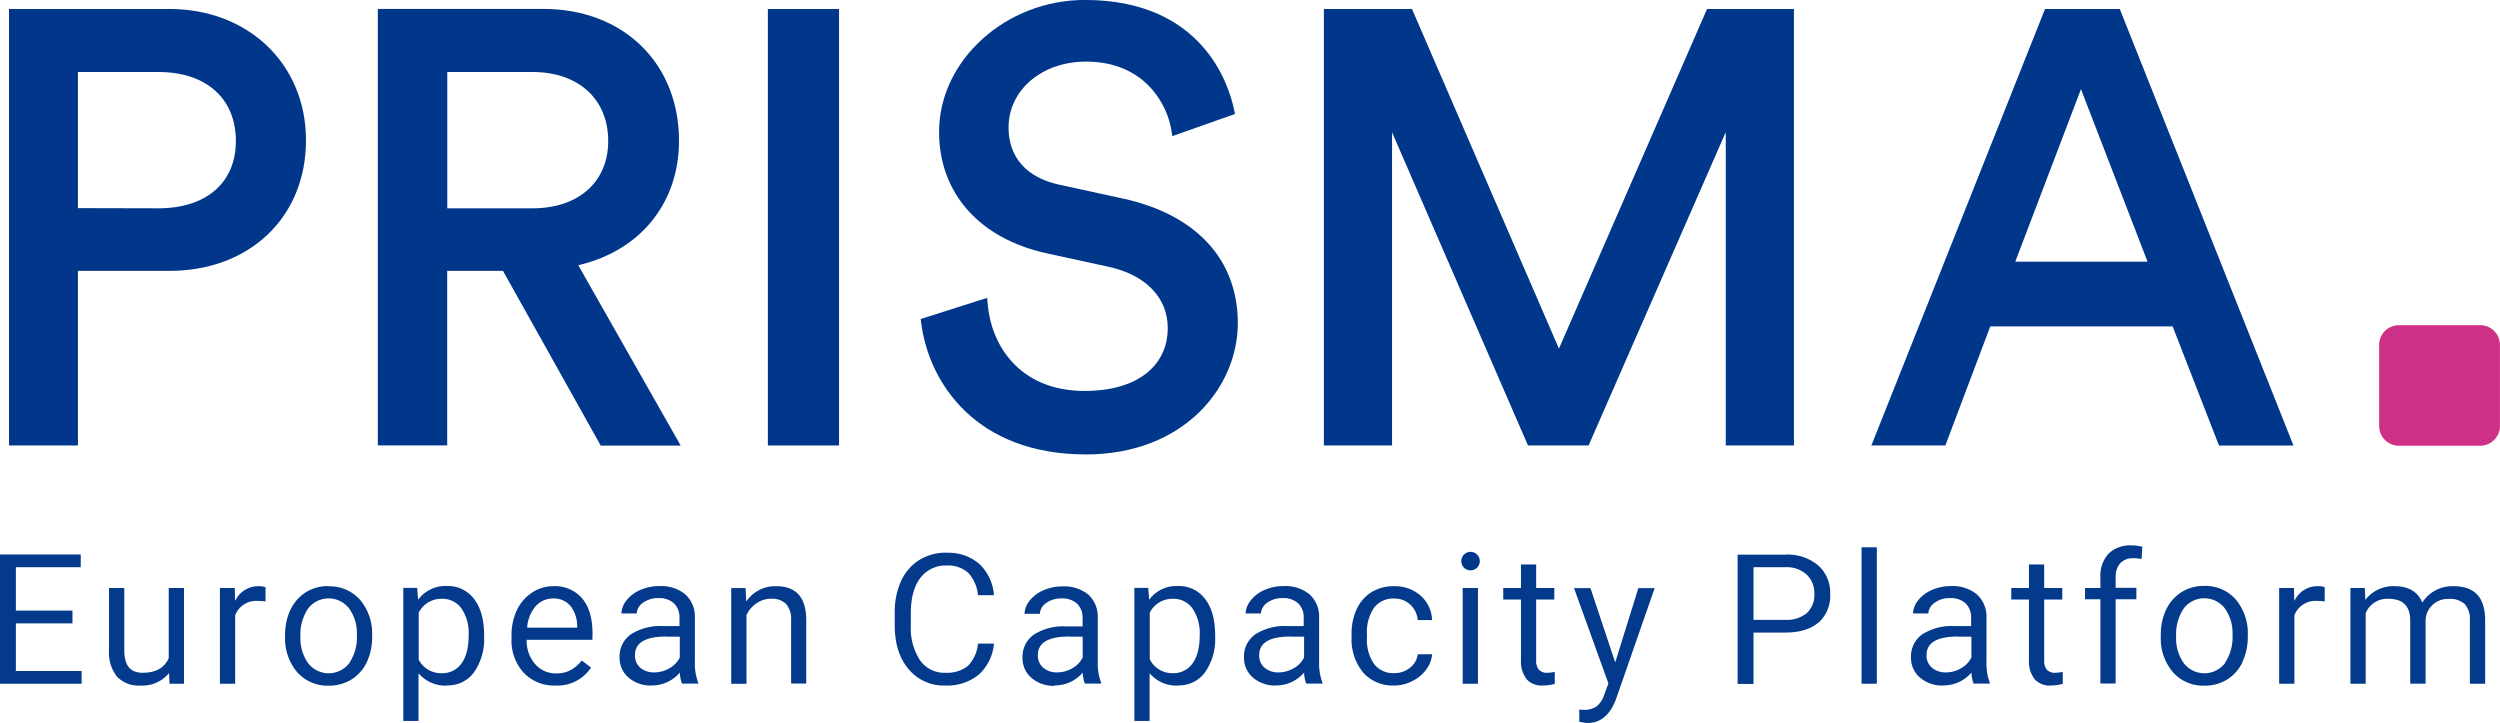
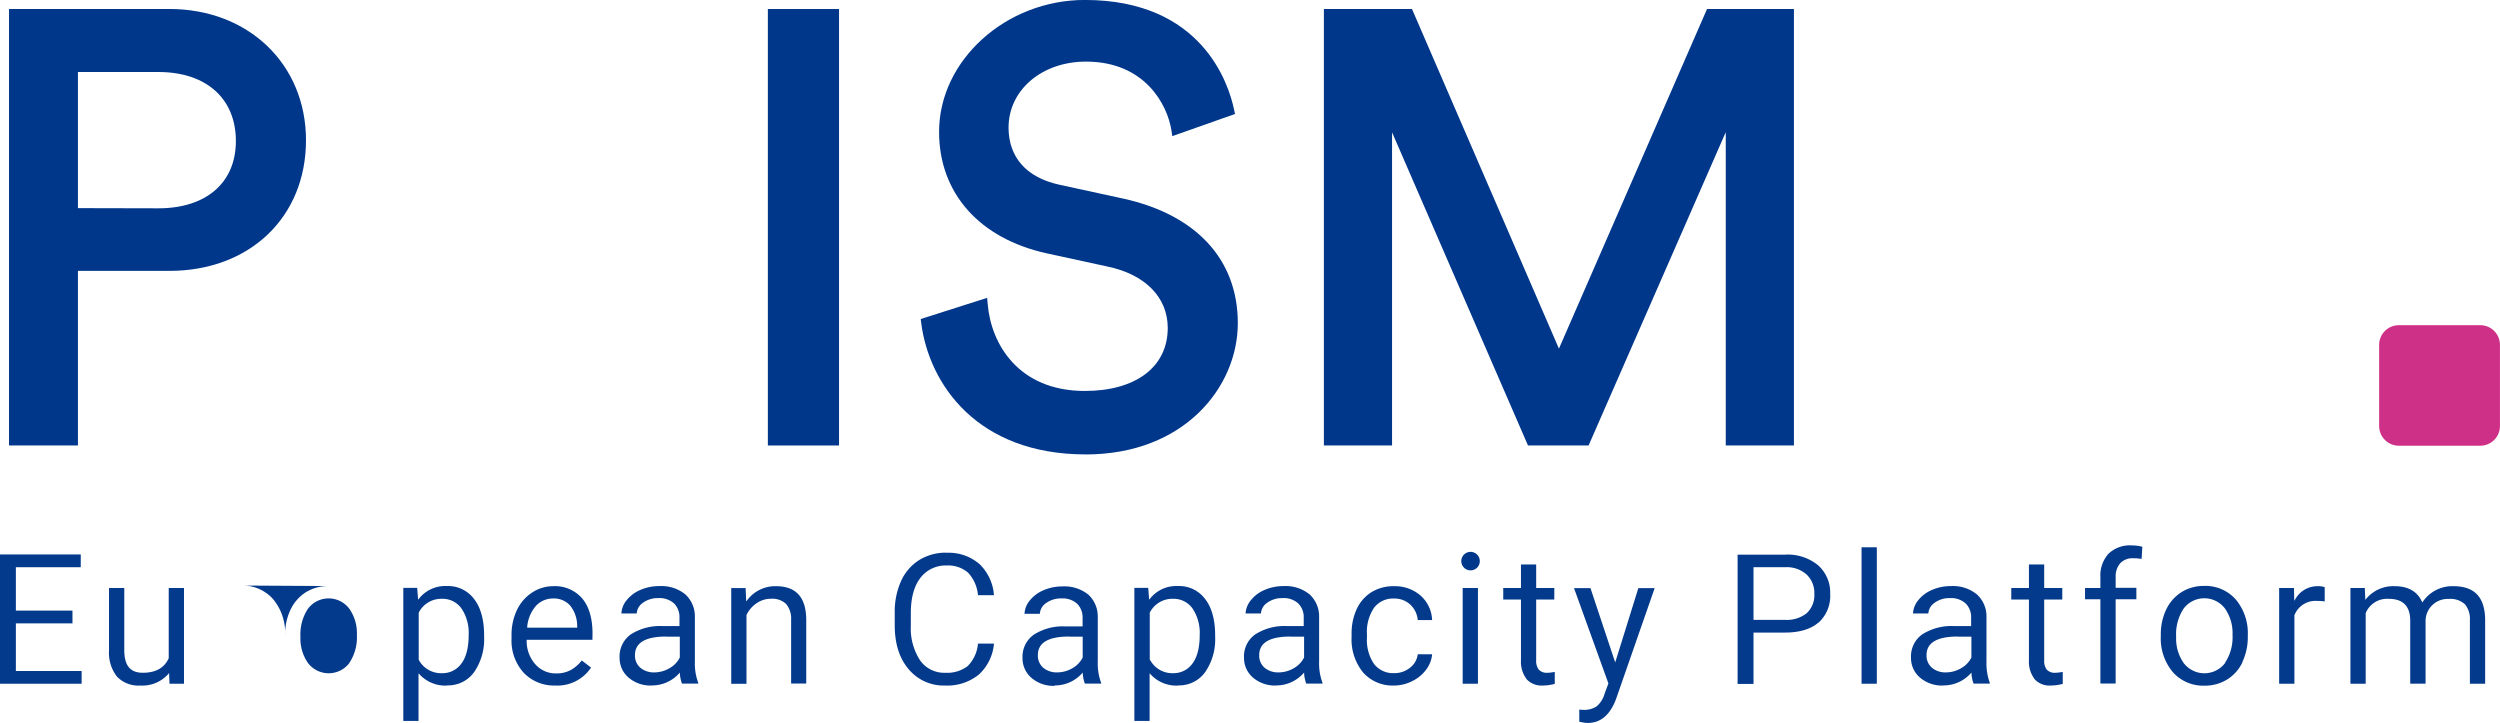
<svg xmlns="http://www.w3.org/2000/svg" id="Ebene_1" data-name="Ebene 1" viewBox="0 0 540.53 156.31">
  <defs>
    <style>.cls-1{fill:#cf3087;}.cls-2{fill:#00378b;}.cls-3{fill:#043a8c;}</style>
  </defs>
  <title>PRISMA_Logo_Standard_farbig</title>
  <path class="cls-1" d="M635.94,162.74h-17.6a4.26,4.26,0,0,0-4.26,4.26v17.54a4.26,4.26,0,0,0,4.26,4.26h17.6a4.26,4.26,0,0,0,4.26-4.26V167a4.26,4.26,0,0,0-4.26-4.26" transform="translate(-99.68 -92.43)" />
  <path class="cls-2" d="M116.53,137.43V108h17.4c10.34,0,16.75,5.73,16.75,14.93,0,9-6.41,14.54-16.75,14.54Zm49.31-14.67c0-16.45-12.43-28.39-29.56-28.39H101.63v94.38h14.9V151h19.75c17.4,0,29.56-11.62,29.56-28.26" transform="translate(-99.68 -92.43)" />
-   <path class="cls-2" d="M196.39,108h18.43c9.94,0,16.36,5.86,16.36,14.93,0,8.83-6.42,14.54-16.36,14.54H196.39Zm12.18,43.25,21,37.53h17.29l-22.15-39,.46-.12c13.15-3.24,21.32-13.5,21.32-26.78,0-16.79-12.05-28.52-29.3-28.52H181.37v94.37h15V151h12.08Z" transform="translate(-99.68 -92.43)" />
  <rect class="cls-2" x="166.02" y="1.95" width="15.39" height="94.37" />
  <path class="cls-2" d="M334.37,190.69c21.4,0,32.94-14.62,32.94-28.39s-9-23.46-24.78-26.93l-13.79-3c-7.09-1.53-11-5.92-11-12.35,0-8.13,7.2-14.27,16.75-14.27,12.73,0,17.59,9.32,18.46,14.83l.2,1.28,13.55-4.78-.19-.91c-1.16-5.58-6.9-23.75-32.28-23.75-17.08,0-31.51,13.06-31.51,28.51,0,13.28,8.73,23.1,23.35,26.29l13.15,2.86c8.1,1.71,12.94,6.67,12.94,13.26,0,8.4-6.87,13.62-17.93,13.62-14.31,0-20.28-10.12-21-18.79l-.12-1.34-14.36,4.58.11.89c1.69,13.09,12,28.38,35.55,28.38" transform="translate(-99.68 -92.43)" />
  <polygon class="cls-2" points="387.87 96.32 387.87 1.95 369.08 1.95 337.06 75.38 305.29 1.95 286.24 1.95 286.24 96.32 300.98 96.32 300.98 28.61 330.37 96.32 343.47 96.32 373.13 28.57 373.13 96.32 387.87 96.32" />
-   <path class="cls-2" d="M549.61,111.71,564,149H535.41ZM569.43,163l.09.23,9.93,25.53h16.11L558,94.37H541.84l-37.55,94.38h16L530,163Z" transform="translate(-99.68 -92.43)" />
  <path class="cls-3" d="M580.75,235.81a5.63,5.63,0,0,1-8.91,0,9.14,9.14,0,0,1-1.65-5.7,10,10,0,0,1,1.65-6.14,5.6,5.6,0,0,1,8.88,0,9.2,9.2,0,0,1,1.66,5.69,10.06,10.06,0,0,1-1.63,6.09m3.78-.23a12.58,12.58,0,0,0,1.15-5.44v-.25a11.35,11.35,0,0,0-2.61-7.8,8.76,8.76,0,0,0-6.82-2.92,9.1,9.1,0,0,0-4.86,1.32,9,9,0,0,0-3.33,3.74,12.4,12.4,0,0,0-1.19,5.49V230a11.31,11.31,0,0,0,2.61,7.76,8.76,8.76,0,0,0,6.81,2.92,9.13,9.13,0,0,0,4.93-1.34,8.83,8.83,0,0,0,3.31-3.73" transform="translate(-99.68 -92.43)" />
  <path class="cls-3" d="M629.08,221.93a4.69,4.69,0,0,1,3.56,1.16,5,5,0,0,1,1.06,3.46v13.71H637V226.34c-.08-4.82-2.32-7.17-6.87-7.17a7.71,7.71,0,0,0-6.58,3.32l-.14.2-.11-.23c-1-2.18-3-3.29-5.86-3.29a7.62,7.62,0,0,0-6.11,2.67l-.24.28-.11-2.56h-3.11v20.7h3.3V225a5,5,0,0,1,5-3.09c3.07,0,4.63,1.59,4.63,4.72v13.61h3.32V226.48a4.78,4.78,0,0,1,5-4.55" transform="translate(-99.68 -92.43)" />
  <path class="cls-3" d="M600.69,222.36a10.31,10.31,0,0,1,1.62.11v-3.08a3.88,3.88,0,0,0-1.44-.22,5.47,5.47,0,0,0-4.88,2.75l-.26.41-.07-2.77h-3.2v20.7h3.3V225.45a4.88,4.88,0,0,1,4.92-3.09" transform="translate(-99.68 -92.43)" />
  <path class="cls-3" d="M562.88,210.64a9.56,9.56,0,0,0-2.31-.29,6.69,6.69,0,0,0-5,1.8,7,7,0,0,0-1.76,5.11v2.3h-3.32V222h3.32v18.22h3.3V222h4.48v-2.48h-4.48V217.2a4.31,4.31,0,0,1,1-3,3.65,3.65,0,0,1,2.8-1.07,10.44,10.44,0,0,1,1.81.15Z" transform="translate(-99.68 -92.43)" />
  <path class="cls-3" d="M539.55,239.24a4.34,4.34,0,0,0,3.51,1.41,10.06,10.06,0,0,0,2.61-.36v-2.6a8.47,8.47,0,0,1-1.56.2,2.37,2.37,0,0,1-1.9-.68,3.09,3.09,0,0,1-.55-2V222.05h3.91v-2.49h-3.91v-5.08h-3.3v5.08h-3.82v2.49h3.82V235.2a6.1,6.1,0,0,0,1.19,4" transform="translate(-99.68 -92.43)" />
  <path class="cls-3" d="M522.92,230.08h3l0,4.51a5.36,5.36,0,0,1-2.25,2.33,6.46,6.46,0,0,1-3.27.89,4.49,4.49,0,0,1-3-1,3.43,3.43,0,0,1-1.18-2.75c0-2.66,2.27-4,6.74-4m-3.1,10.57a7.91,7.91,0,0,0,5.87-2.56l.21-.22,0,.3a7.83,7.83,0,0,0,.45,2.09h3.52v-.14a12.2,12.2,0,0,1-.73-4.62v-9.66a6.41,6.41,0,0,0-2.09-4.89,8.17,8.17,0,0,0-5.59-1.78,10.13,10.13,0,0,0-4.13.84,7.61,7.61,0,0,0-3,2.28,5,5,0,0,0-1.08,2.8h3.32a3.05,3.05,0,0,1,1.36-2.32,5.37,5.37,0,0,1,3.3-1,4.69,4.69,0,0,1,3.42,1.16,4.17,4.17,0,0,1,1.17,3.1v1.79h-3.64a11.71,11.71,0,0,0-6.93,1.79,5.83,5.83,0,0,0-2.43,5,5.56,5.56,0,0,0,1.94,4.34,7.3,7.3,0,0,0,5,1.72" transform="translate(-99.68 -92.43)" />
  <rect class="cls-3" x="402.49" y="118.33" width="3.3" height="29.5" />
  <path class="cls-3" d="M478.81,215.06h7.05a6.39,6.39,0,0,1,4.46,1.62,5.46,5.46,0,0,1,1.64,4.14,5.3,5.3,0,0,1-1.64,4.18,6.86,6.86,0,0,1-4.68,1.45h-6.83Zm14.06,12a7.83,7.83,0,0,0,2.52-6.23,7.91,7.91,0,0,0-2.58-6.15,10.33,10.33,0,0,0-7.17-2.33H475.37v27.95h3.44V229.2h6.8c3.14,0,5.58-.73,7.26-2.18" transform="translate(-99.68 -92.43)" />
  <path class="cls-3" d="M443,248.74c2.75,0,4.8-1.74,6.08-5.15l8.36-24h-3.53l-5,16.06-.15-.43-5.2-15.63H440l7.44,20.61-.82,2.19a5.48,5.48,0,0,1-1.73,2.76,4.89,4.89,0,0,1-2.92.76l-.83-.06v2.63l1.22.23Z" transform="translate(-99.68 -92.43)" />
  <path class="cls-3" d="M429.71,239.24a4.38,4.38,0,0,0,3.52,1.41,10.06,10.06,0,0,0,2.61-.36v-2.6a7.76,7.76,0,0,1-1.56.2,2.36,2.36,0,0,1-1.9-.68,3.08,3.08,0,0,1-.56-2V222.05h3.92v-2.49h-3.92v-5.08h-3.29v5.08H424.7v2.49h3.83V235.2a6.16,6.16,0,0,0,1.18,4" transform="translate(-99.68 -92.43)" />
  <path class="cls-3" d="M401.1,219.17a9.07,9.07,0,0,0-4.9,1.3,8.5,8.5,0,0,0-3.18,3.64,12.54,12.54,0,0,0-1.11,5.39v.6a11.33,11.33,0,0,0,2.49,7.73,8.55,8.55,0,0,0,6.71,2.82,8.72,8.72,0,0,0,4-1,8,8,0,0,0,3-2.55,6.36,6.36,0,0,0,1.21-3.21h-3.11a4.26,4.26,0,0,1-1.63,2.88,5.36,5.36,0,0,1-3.45,1.2,5.21,5.21,0,0,1-4.38-2,9.22,9.22,0,0,1-1.52-5.67v-.68a9.39,9.39,0,0,1,1.53-5.78,5.18,5.18,0,0,1,4.36-2,5,5,0,0,1,3.52,1.35,5.13,5.13,0,0,1,1.57,3.31h3.11a7.43,7.43,0,0,0-2.43-5.24,8.33,8.33,0,0,0-5.77-2.08" transform="translate(-99.68 -92.43)" />
  <path class="cls-3" d="M378.69,230.08h2.95v4.51a5.53,5.53,0,0,1-2.25,2.33,6.52,6.52,0,0,1-3.28.89,4.49,4.49,0,0,1-3-1,3.41,3.41,0,0,1-1.17-2.75c0-2.66,2.26-4,6.74-4m-3.11,10.57a7.89,7.89,0,0,0,5.87-2.56l.21-.22,0,.3a8.25,8.25,0,0,0,.45,2.09h3.53v-.14a12,12,0,0,1-.74-4.62v-9.66a6.44,6.44,0,0,0-2.08-4.89,8.21,8.21,0,0,0-5.59-1.78,10.17,10.17,0,0,0-4.14.84,7.5,7.5,0,0,0-3,2.28,4.9,4.9,0,0,0-1.09,2.8h3.32a3.05,3.05,0,0,1,1.36-2.32,5.41,5.41,0,0,1,3.3-1,4.66,4.66,0,0,1,3.42,1.16,4.17,4.17,0,0,1,1.17,3.1v1.79H378a11.7,11.7,0,0,0-6.92,1.79,5.8,5.8,0,0,0-2.43,5,5.59,5.59,0,0,0,1.93,4.34,7.32,7.32,0,0,0,5,1.72" transform="translate(-99.68 -92.43)" />
  <path class="cls-3" d="M348.27,235v-10.1l0,0a5.45,5.45,0,0,1,5-3,5,5,0,0,1,4.26,2.11,9.45,9.45,0,0,1,1.54,5.7c0,2.7-.52,4.78-1.55,6.16a5,5,0,0,1-4.22,2.11,5.44,5.44,0,0,1-5-2.95Zm6.16,5.62a6.92,6.92,0,0,0,5.82-2.87,12.47,12.47,0,0,0,2.16-7.64v-.33c0-3.34-.73-6-2.17-7.84a7,7,0,0,0-5.87-2.8,7.26,7.26,0,0,0-6,2.67l-.23.28-.2-2.56h-3v28.77h3.3V238l.26.28a7.57,7.57,0,0,0,5.9,2.38" transform="translate(-99.68 -92.43)" />
  <path class="cls-3" d="M330.82,230.08h2.95v4.51a5.42,5.42,0,0,1-2.25,2.33,6.51,6.51,0,0,1-3.27.89,4.52,4.52,0,0,1-3-1,3.43,3.43,0,0,1-1.17-2.75c0-2.66,2.26-4,6.74-4m-3.11,10.57a7.87,7.87,0,0,0,5.87-2.56l.21-.22,0,.3a8.25,8.25,0,0,0,.45,2.09h3.53v-.14a12,12,0,0,1-.74-4.62v-9.66A6.44,6.44,0,0,0,335,221a8.21,8.21,0,0,0-5.59-1.78,10.21,10.21,0,0,0-4.14.84,7.55,7.55,0,0,0-3,2.28,4.89,4.89,0,0,0-1.08,2.8h3.32a3,3,0,0,1,1.35-2.32,5.42,5.42,0,0,1,3.31-1,4.69,4.69,0,0,1,3.42,1.16,4.2,4.2,0,0,1,1.16,3.1v1.79h-3.63a11.71,11.71,0,0,0-6.93,1.79,5.83,5.83,0,0,0-2.43,5,5.56,5.56,0,0,0,1.94,4.34,7.29,7.29,0,0,0,5,1.72" transform="translate(-99.68 -92.43)" />
  <path class="cls-3" d="M304.35,211.92a11,11,0,0,0-5.9,1.58,10.43,10.43,0,0,0-3.93,4.52,16.08,16.08,0,0,0-1.39,6.87v2.71c0,4,1,7.15,3,9.51a9.87,9.87,0,0,0,7.91,3.54,10.77,10.77,0,0,0,7.31-2.4,10.27,10.27,0,0,0,3.24-6.66h-3.46a7.82,7.82,0,0,1-2.23,4.86,7.34,7.34,0,0,1-4.86,1.44,6.35,6.35,0,0,1-5.49-2.78,12.67,12.67,0,0,1-1.94-7.4V225c0-3.26.69-5.82,2.05-7.6a6.84,6.84,0,0,1,5.71-2.7,6.55,6.55,0,0,1,4.63,1.56,8.15,8.15,0,0,1,2.13,4.86h3.46a10.4,10.4,0,0,0-3.1-6.7,10.13,10.13,0,0,0-7.12-2.47" transform="translate(-99.68 -92.43)" />
  <path class="cls-3" d="M263.23,222.89a5.32,5.32,0,0,1,3.15-1,4.29,4.29,0,0,1,3.27,1.13,4.93,4.93,0,0,1,1.08,3.45v13.75H274V226.53c0-4.95-2.19-7.36-6.56-7.36a7.54,7.54,0,0,0-6.18,3l-.24.3-.13-2.89h-3.11v20.7h3.3l0-14.88a6.45,6.45,0,0,1,2.1-2.49" transform="translate(-99.68 -92.43)" />
  <path class="cls-3" d="M243.66,230.08h3v4.51a5.42,5.42,0,0,1-2.25,2.33,6.51,6.51,0,0,1-3.27.89,4.5,4.5,0,0,1-3-1,3.43,3.43,0,0,1-1.17-2.75c0-2.66,2.27-4,6.74-4m-3.11,10.57a7.87,7.87,0,0,0,5.87-2.56l.21-.22,0,.3a8.25,8.25,0,0,0,.45,2.09h3.53v-.14a12,12,0,0,1-.74-4.62v-9.66a6.44,6.44,0,0,0-2.08-4.89,8.21,8.21,0,0,0-5.59-1.78,10.21,10.21,0,0,0-4.14.84,7.65,7.65,0,0,0-3,2.28,4.89,4.89,0,0,0-1.08,2.8h3.32a3,3,0,0,1,1.35-2.32,5.42,5.42,0,0,1,3.31-1,4.69,4.69,0,0,1,3.42,1.16,4.2,4.2,0,0,1,1.16,3.1v1.79H243a11.71,11.71,0,0,0-6.93,1.79,5.83,5.83,0,0,0-2.43,5,5.56,5.56,0,0,0,1.94,4.34,7.29,7.29,0,0,0,5,1.72" transform="translate(-99.68 -92.43)" />
  <path class="cls-3" d="M224.49,228.14H213.67l0-.17a7.94,7.94,0,0,1,1.86-4.51,5,5,0,0,1,3.76-1.63,4.69,4.69,0,0,1,3.68,1.55,7,7,0,0,1,1.5,4.33Zm3.3,1.3c0-3.3-.75-5.86-2.23-7.62a7.75,7.75,0,0,0-6.25-2.65,8.24,8.24,0,0,0-4.57,1.37,9.21,9.21,0,0,0-3.29,3.78,12.52,12.52,0,0,0-1.17,5.51v.66a10.35,10.35,0,0,0,2.63,7.4,9.08,9.08,0,0,0,6.84,2.76,8.72,8.72,0,0,0,7.72-3.88l-2-1.54a8.15,8.15,0,0,1-2.26,2,6.39,6.39,0,0,1-3.29.8,5.86,5.86,0,0,1-4.52-2,7.59,7.59,0,0,1-1.85-5.11v-.15h14.22Z" transform="translate(-99.68 -92.43)" />
  <path class="cls-3" d="M190.21,235v-10.1l0,0a5.45,5.45,0,0,1,5-3,5,5,0,0,1,4.26,2.11,9.42,9.42,0,0,1,1.54,5.7c0,2.7-.52,4.78-1.55,6.16a5,5,0,0,1-4.21,2.11,5.45,5.45,0,0,1-5.06-2.95Zm6.16,5.62a6.92,6.92,0,0,0,5.82-2.87,12.47,12.47,0,0,0,2.16-7.64v-.33c0-3.34-.73-6-2.17-7.84a7,7,0,0,0-5.87-2.8,7.26,7.26,0,0,0-6,2.67l-.23.28-.2-2.56h-3v28.77h3.29V238l.26.28a7.57,7.57,0,0,0,5.9,2.38" transform="translate(-99.68 -92.43)" />
-   <path class="cls-3" d="M175.2,235.81a5.63,5.63,0,0,1-8.91,0,9.21,9.21,0,0,1-1.65-5.7A10,10,0,0,1,166.3,224a5.59,5.59,0,0,1,8.87,0,9.14,9.14,0,0,1,1.67,5.69,10,10,0,0,1-1.64,6.09m-4.5-16.64a9.15,9.15,0,0,0-4.86,1.32,9,9,0,0,0-3.32,3.74,12.4,12.4,0,0,0-1.2,5.49V230a11.31,11.31,0,0,0,2.61,7.76,8.76,8.76,0,0,0,6.81,2.92,9.19,9.19,0,0,0,4.94-1.34,8.81,8.81,0,0,0,3.3-3.73,12.44,12.44,0,0,0,1.16-5.44v-.25a11.36,11.36,0,0,0-2.61-7.8,8.79,8.79,0,0,0-6.83-2.92" transform="translate(-99.68 -92.43)" />
-   <path class="cls-3" d="M155.47,222.36a10.49,10.49,0,0,1,1.62.11v-3.08a3.9,3.9,0,0,0-1.45-.22,5.48,5.48,0,0,0-4.88,2.75l-.25.41-.07-2.77h-3.21v20.7h3.3V225.45a4.88,4.88,0,0,1,4.93-3.09" transform="translate(-99.68 -92.43)" />
+   <path class="cls-3" d="M175.2,235.81a5.63,5.63,0,0,1-8.91,0,9.21,9.21,0,0,1-1.65-5.7A10,10,0,0,1,166.3,224a5.59,5.59,0,0,1,8.87,0,9.14,9.14,0,0,1,1.67,5.69,10,10,0,0,1-1.64,6.09m-4.5-16.64a9.15,9.15,0,0,0-4.86,1.32,9,9,0,0,0-3.32,3.74,12.4,12.4,0,0,0-1.2,5.49V230v-.25a11.36,11.36,0,0,0-2.61-7.8,8.79,8.79,0,0,0-6.83-2.92" transform="translate(-99.68 -92.43)" />
  <path class="cls-3" d="M130,240.65a7.49,7.49,0,0,0,6-2.42l.24-.28.09,2.31h3.13v-20.7h-3.3v15.18c-.93,2.09-2.81,3.15-5.61,3.15s-4-1.65-4-4.92V219.56h-3.3v13.51a8.3,8.3,0,0,0,1.74,5.67,6.39,6.39,0,0,0,5,1.91" transform="translate(-99.68 -92.43)" />
  <polygon class="cls-3" points="0 119.88 0 147.83 17.65 147.83 17.65 145.08 3.43 145.08 3.43 134.78 15.67 134.78 15.67 132.02 3.43 132.02 3.43 122.64 17.46 122.64 17.46 119.88 0 119.88" />
  <path class="cls-2" d="M417.58,215.75a2,2,0,1,0-1.95-1.95,2,2,0,0,0,1.95,1.95" transform="translate(-99.68 -92.43)" />
  <rect class="cls-3" x="316.25" y="127.13" width="3.3" height="20.7" />
</svg>